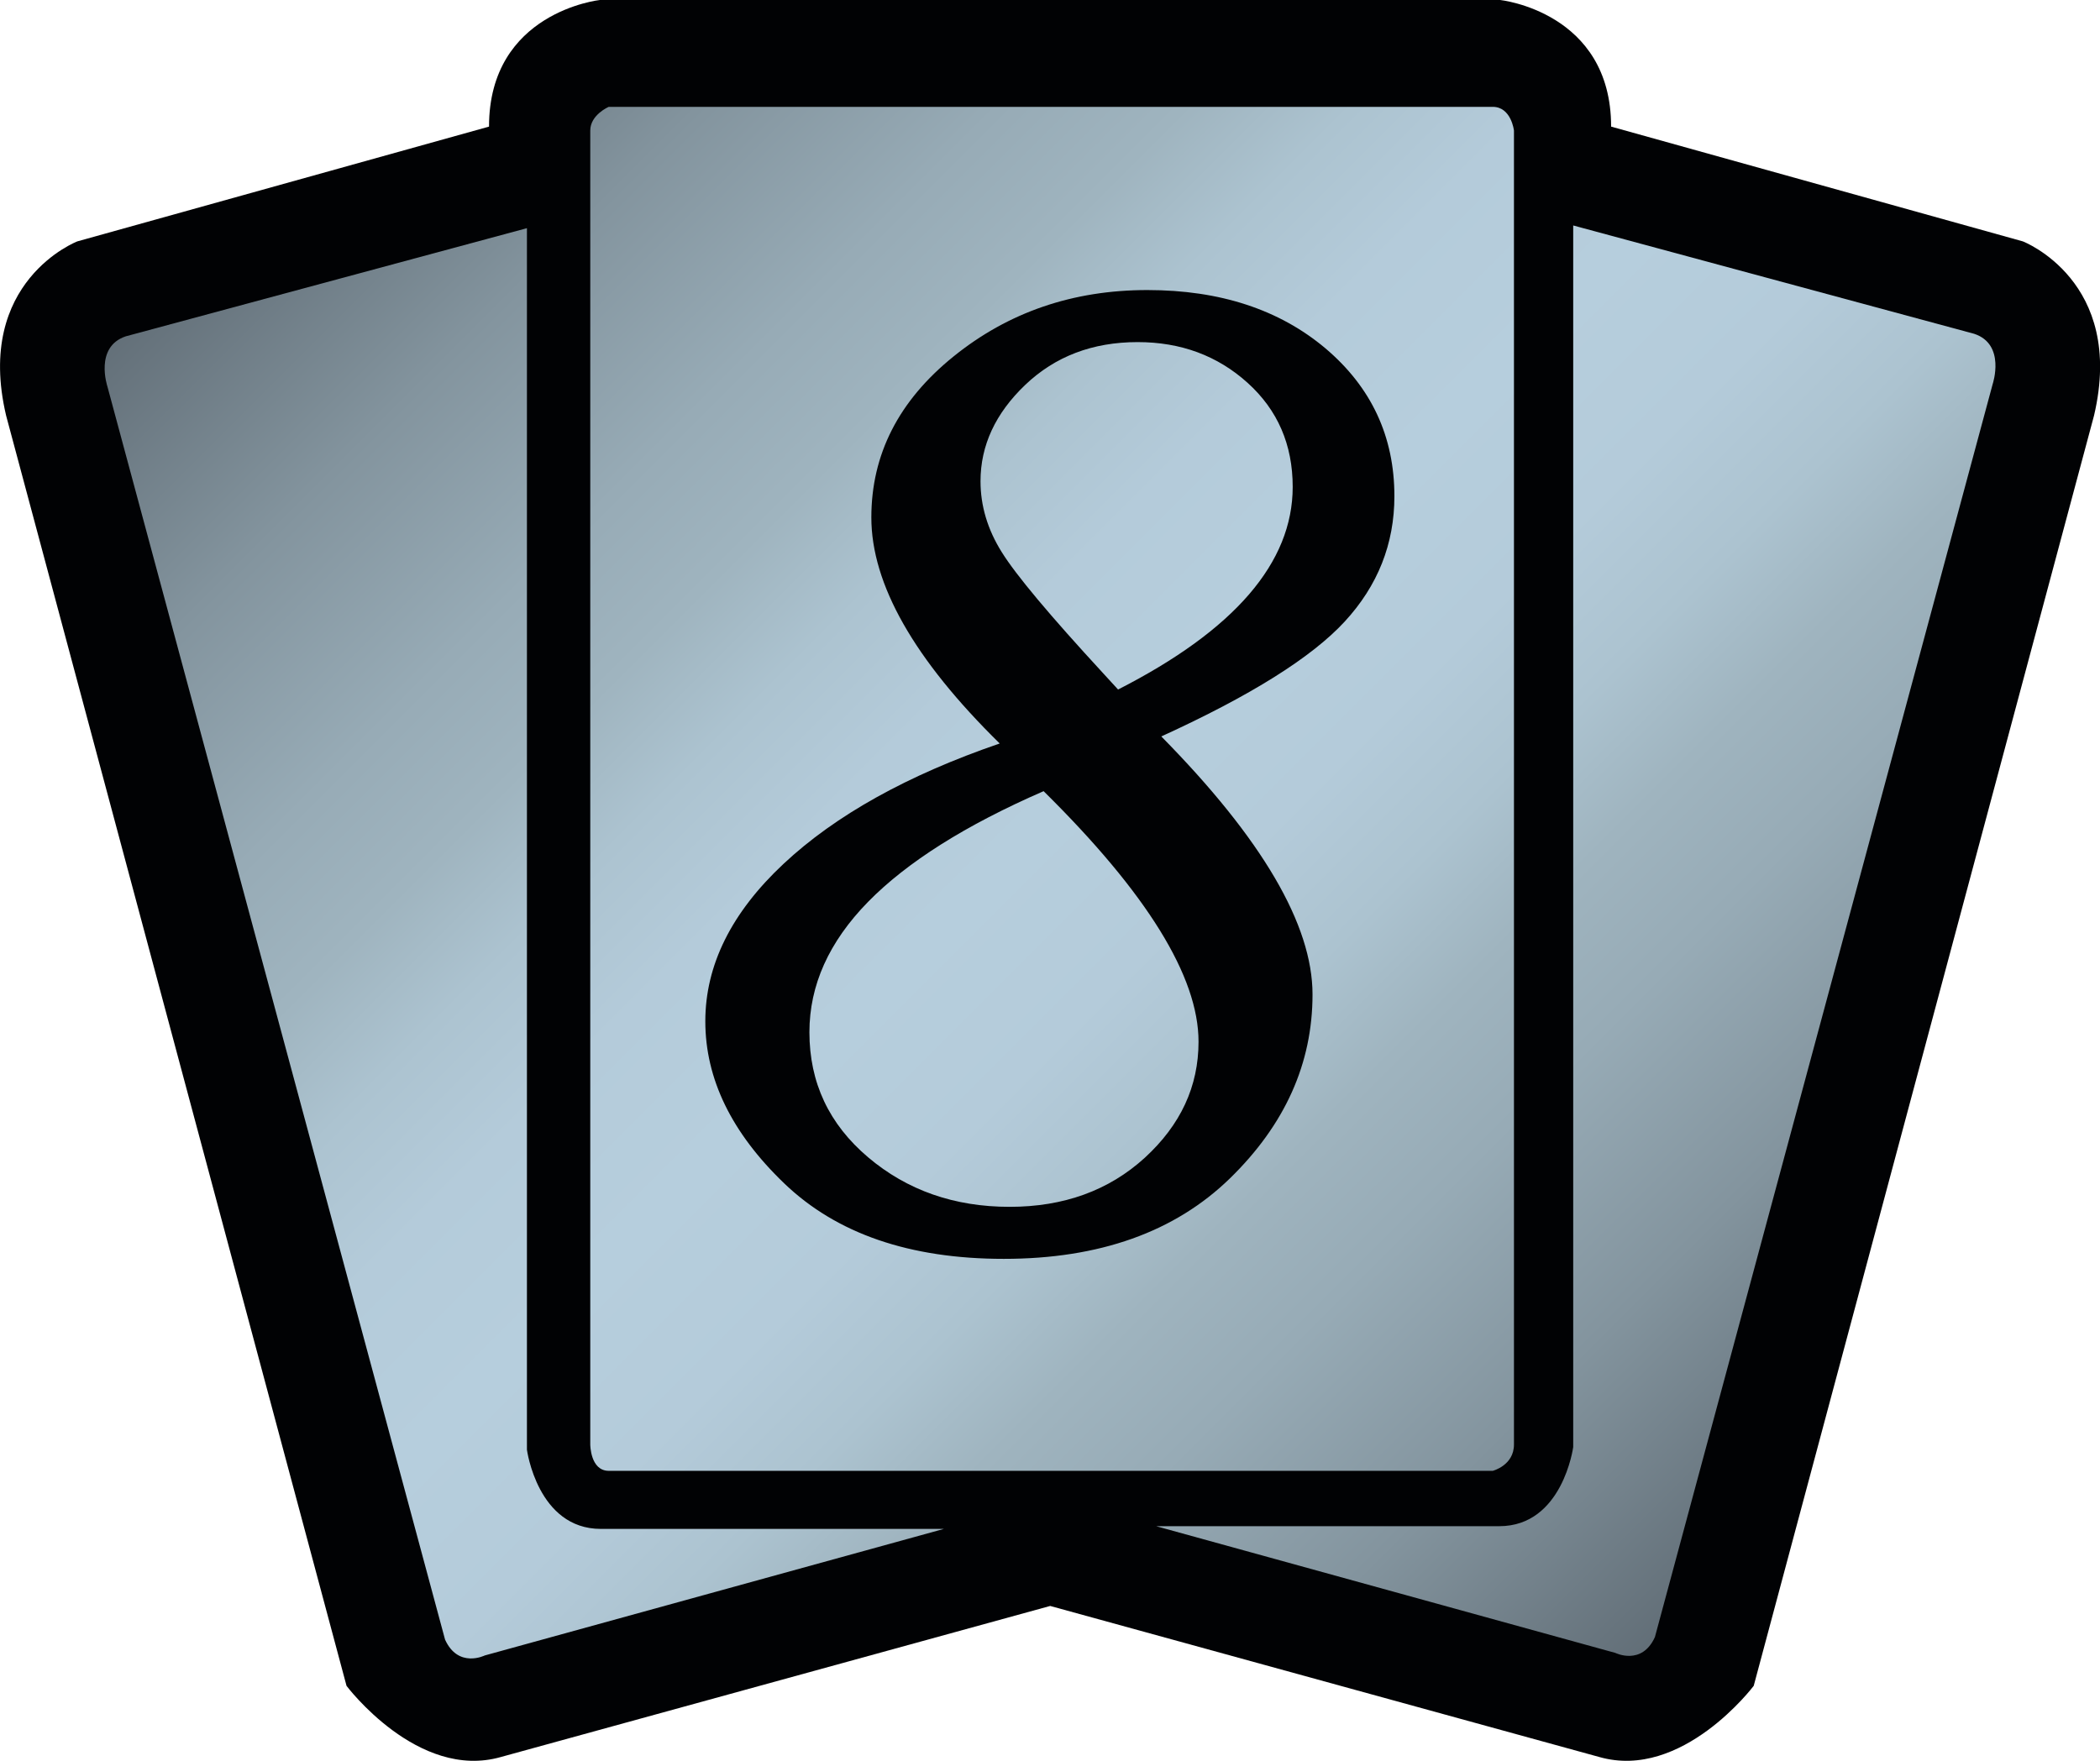
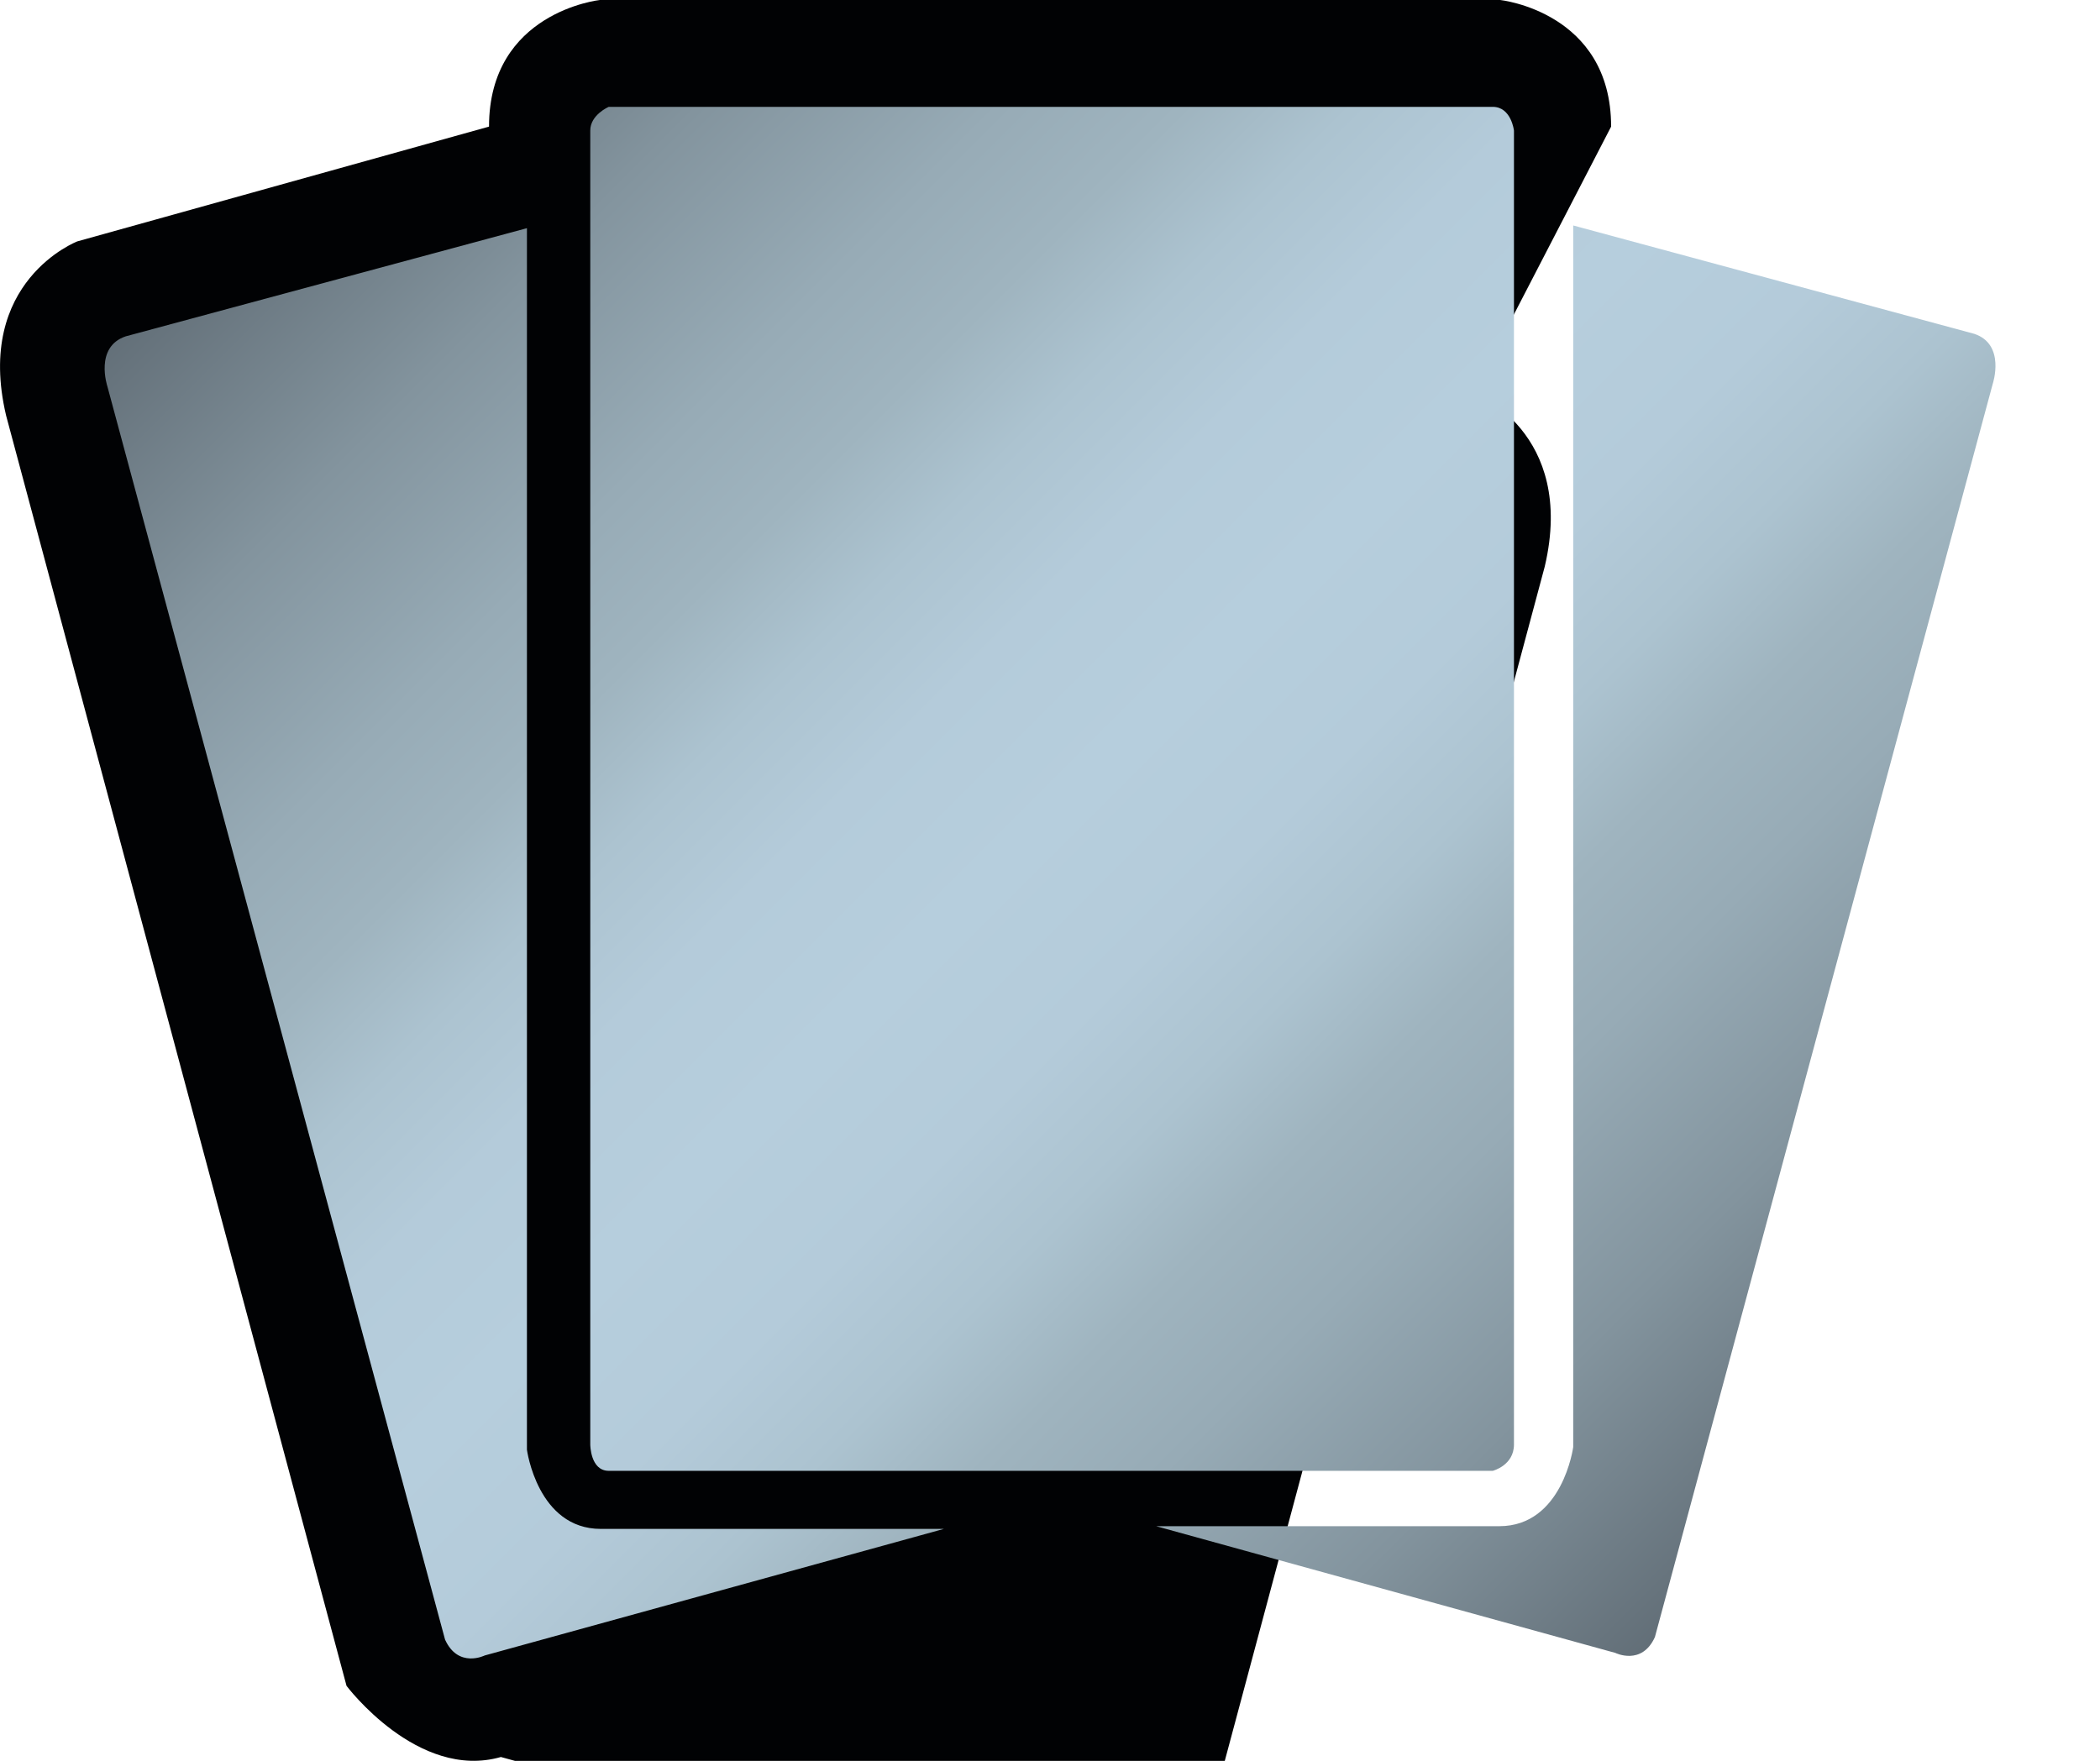
<svg xmlns="http://www.w3.org/2000/svg" xmlns:xlink="http://www.w3.org/1999/xlink" version="1.1" id="Layer_1" x="0px" y="0px" width="59.613px" height="50px" viewBox="0 0 59.613 50" enable-background="new 0 0 59.613 50" xml:space="preserve">
-   <path fill="#010204" d="M17.028,0c0,0-3.146,0.336-3.146,3.595L2.195,6.854c0,0-2.922,1.124-2.022,4.944l9.664,36.071  c0,0,2.022,2.695,4.382,2.021l15.593-4.289l15.587,4.289c2.357,0.674,4.384-2.021,4.384-2.021l9.661-36.071  c0.898-3.82-2.021-4.944-2.021-4.944L45.735,3.595C45.735,0.336,42.587,0,42.587,0H17.028z" />
-   <path fill="#010204" d="M17.13,1.347c-0.146,0.028-0.597,0.127-1.021,0.412c-0.601,0.4-0.88,0.985-0.88,1.836V4.62  c0,0-12.401,3.457-12.581,3.507c-0.321,0.15-1.296,0.736-1.296,2.29c0,0.313,0.039,0.667,0.134,1.064  c0.017,0.064,9.424,35.184,9.576,35.751c0.416,0.467,1.639,1.688,2.788,1.361l15.96-4.392l15.959,4.392  c1.15,0.327,2.371-0.896,2.785-1.361c0.15-0.567,9.563-35.688,9.578-35.751c0.094-0.397,0.135-0.751,0.135-1.064  c0-1.554-0.973-2.14-1.299-2.29c-0.18-0.05-12.582-3.507-12.582-3.507V3.595c0-0.851-0.279-1.436-0.875-1.836  c-0.428-0.285-0.879-0.384-1.025-0.412H17.13z" />
+   <path fill="#010204" d="M17.028,0c0,0-3.146,0.336-3.146,3.595L2.195,6.854c0,0-2.922,1.124-2.022,4.944l9.664,36.071  c0,0,2.022,2.695,4.382,2.021l15.587,4.289c2.357,0.674,4.384-2.021,4.384-2.021l9.661-36.071  c0.898-3.82-2.021-4.944-2.021-4.944L45.735,3.595C45.735,0.336,42.587,0,42.587,0H17.028z" />
  <g>
    <g>
      <defs>
        <path id="SVGID_3_" d="M3.57,9.55c-0.898,0.3-0.521,1.424-0.521,1.424l9.585,35.583c0.375,0.824,1.125,0.45,1.125,0.45     l13.035-3.594h-9.739c-1.798,0-2.097-2.249-2.097-2.249V6.479L3.57,9.55z M44.659,41.089c0,0-0.3,2.247-2.099,2.247h-9.74     l13.035,3.598c0,0,0.75,0.373,1.123-0.449l9.59-35.585c0,0,0.375-1.122-0.524-1.421L44.659,6.402V41.089z M17.28,3.034     c0,0-0.524,0.224-0.524,0.673v37.309c0,0,0,0.748,0.524,0.748h25.095c0,0,0.602-0.152,0.602-0.748V3.707     c0,0-0.076-0.673-0.602-0.673H17.28z" />
      </defs>
      <clipPath id="SVGID_5_">
        <use xlink:href="#SVGID_3_" overflow="visible" />
      </clipPath>
      <linearGradient id="SVGID_6_" gradientUnits="userSpaceOnUse" x1="125.86" y1="-448.544" x2="127.225" y2="-448.544" gradientTransform="matrix(29.487 29.487 -29.487 29.487 -16928.74 9519.286)">
        <stop offset="0" style="stop-color:#616D76" />
        <stop offset="0.001" style="stop-color:#616D76" />
        <stop offset="0.132" style="stop-color:#83949E" />
        <stop offset="0.236" style="stop-color:#97ABB6" />
        <stop offset="0.3" style="stop-color:#9FB4BF" />
        <stop offset="0.358" style="stop-color:#ACC3D0" />
        <stop offset="0.421" style="stop-color:#B4CBDA" />
        <stop offset="0.5" style="stop-color:#B6CEDD" />
        <stop offset="0.579" style="stop-color:#B4CBDA" />
        <stop offset="0.642" style="stop-color:#ACC3D0" />
        <stop offset="0.7" style="stop-color:#9FB4BF" />
        <stop offset="0.764" style="stop-color:#97ABB6" />
        <stop offset="0.868" style="stop-color:#83949E" />
        <stop offset="0.999" style="stop-color:#616D76" />
        <stop offset="1" style="stop-color:#616D76" />
      </linearGradient>
      <polygon clip-path="url(#SVGID_5_)" fill="url(#SVGID_6_)" points="29.807,-24.102 79.116,25.207 29.807,74.516 -19.501,25.207       " />
    </g>
  </g>
-   <path fill="#010204" d="M28.379,21.111c-2.428-2.384-3.644-4.523-3.644-6.419c0-1.789,0.776-3.313,2.333-4.57  c1.558-1.259,3.39-1.886,5.502-1.886c2.062,0,3.746,0.554,5.054,1.654c1.305,1.105,1.959,2.504,1.959,4.2  c0,1.354-0.472,2.541-1.41,3.559c-0.939,1.019-2.674,2.106-5.207,3.262c2.863,2.906,4.293,5.349,4.293,7.327  c0,1.957-0.781,3.697-2.344,5.221c-1.563,1.523-3.705,2.286-6.421,2.286c-2.667,0-4.746-0.714-6.235-2.146  c-1.491-1.432-2.237-2.964-2.237-4.6c0-1.594,0.741-3.086,2.22-4.47C23.719,23.146,25.767,22.007,28.379,21.111 M29.625,22.465  c-2.218,0.966-3.878,2.015-4.985,3.145c-1.108,1.133-1.663,2.365-1.663,3.699c0,1.431,0.556,2.612,1.667,3.553  c1.108,0.938,2.449,1.406,4.016,1.406c1.536,0,2.817-0.463,3.837-1.393c1.018-0.934,1.526-2.027,1.526-3.295  C34.024,27.73,32.558,25.36,29.625,22.465 M31.739,19.579c3.306-1.686,4.957-3.603,4.957-5.753c0-1.199-0.426-2.185-1.282-2.957  c-0.854-0.77-1.894-1.155-3.119-1.155c-1.279,0-2.343,0.405-3.191,1.214c-0.849,0.811-1.27,1.723-1.27,2.736  c0,0.697,0.199,1.369,0.603,2.014c0.401,0.646,1.358,1.789,2.87,3.43L31.739,19.579z" />
</svg>